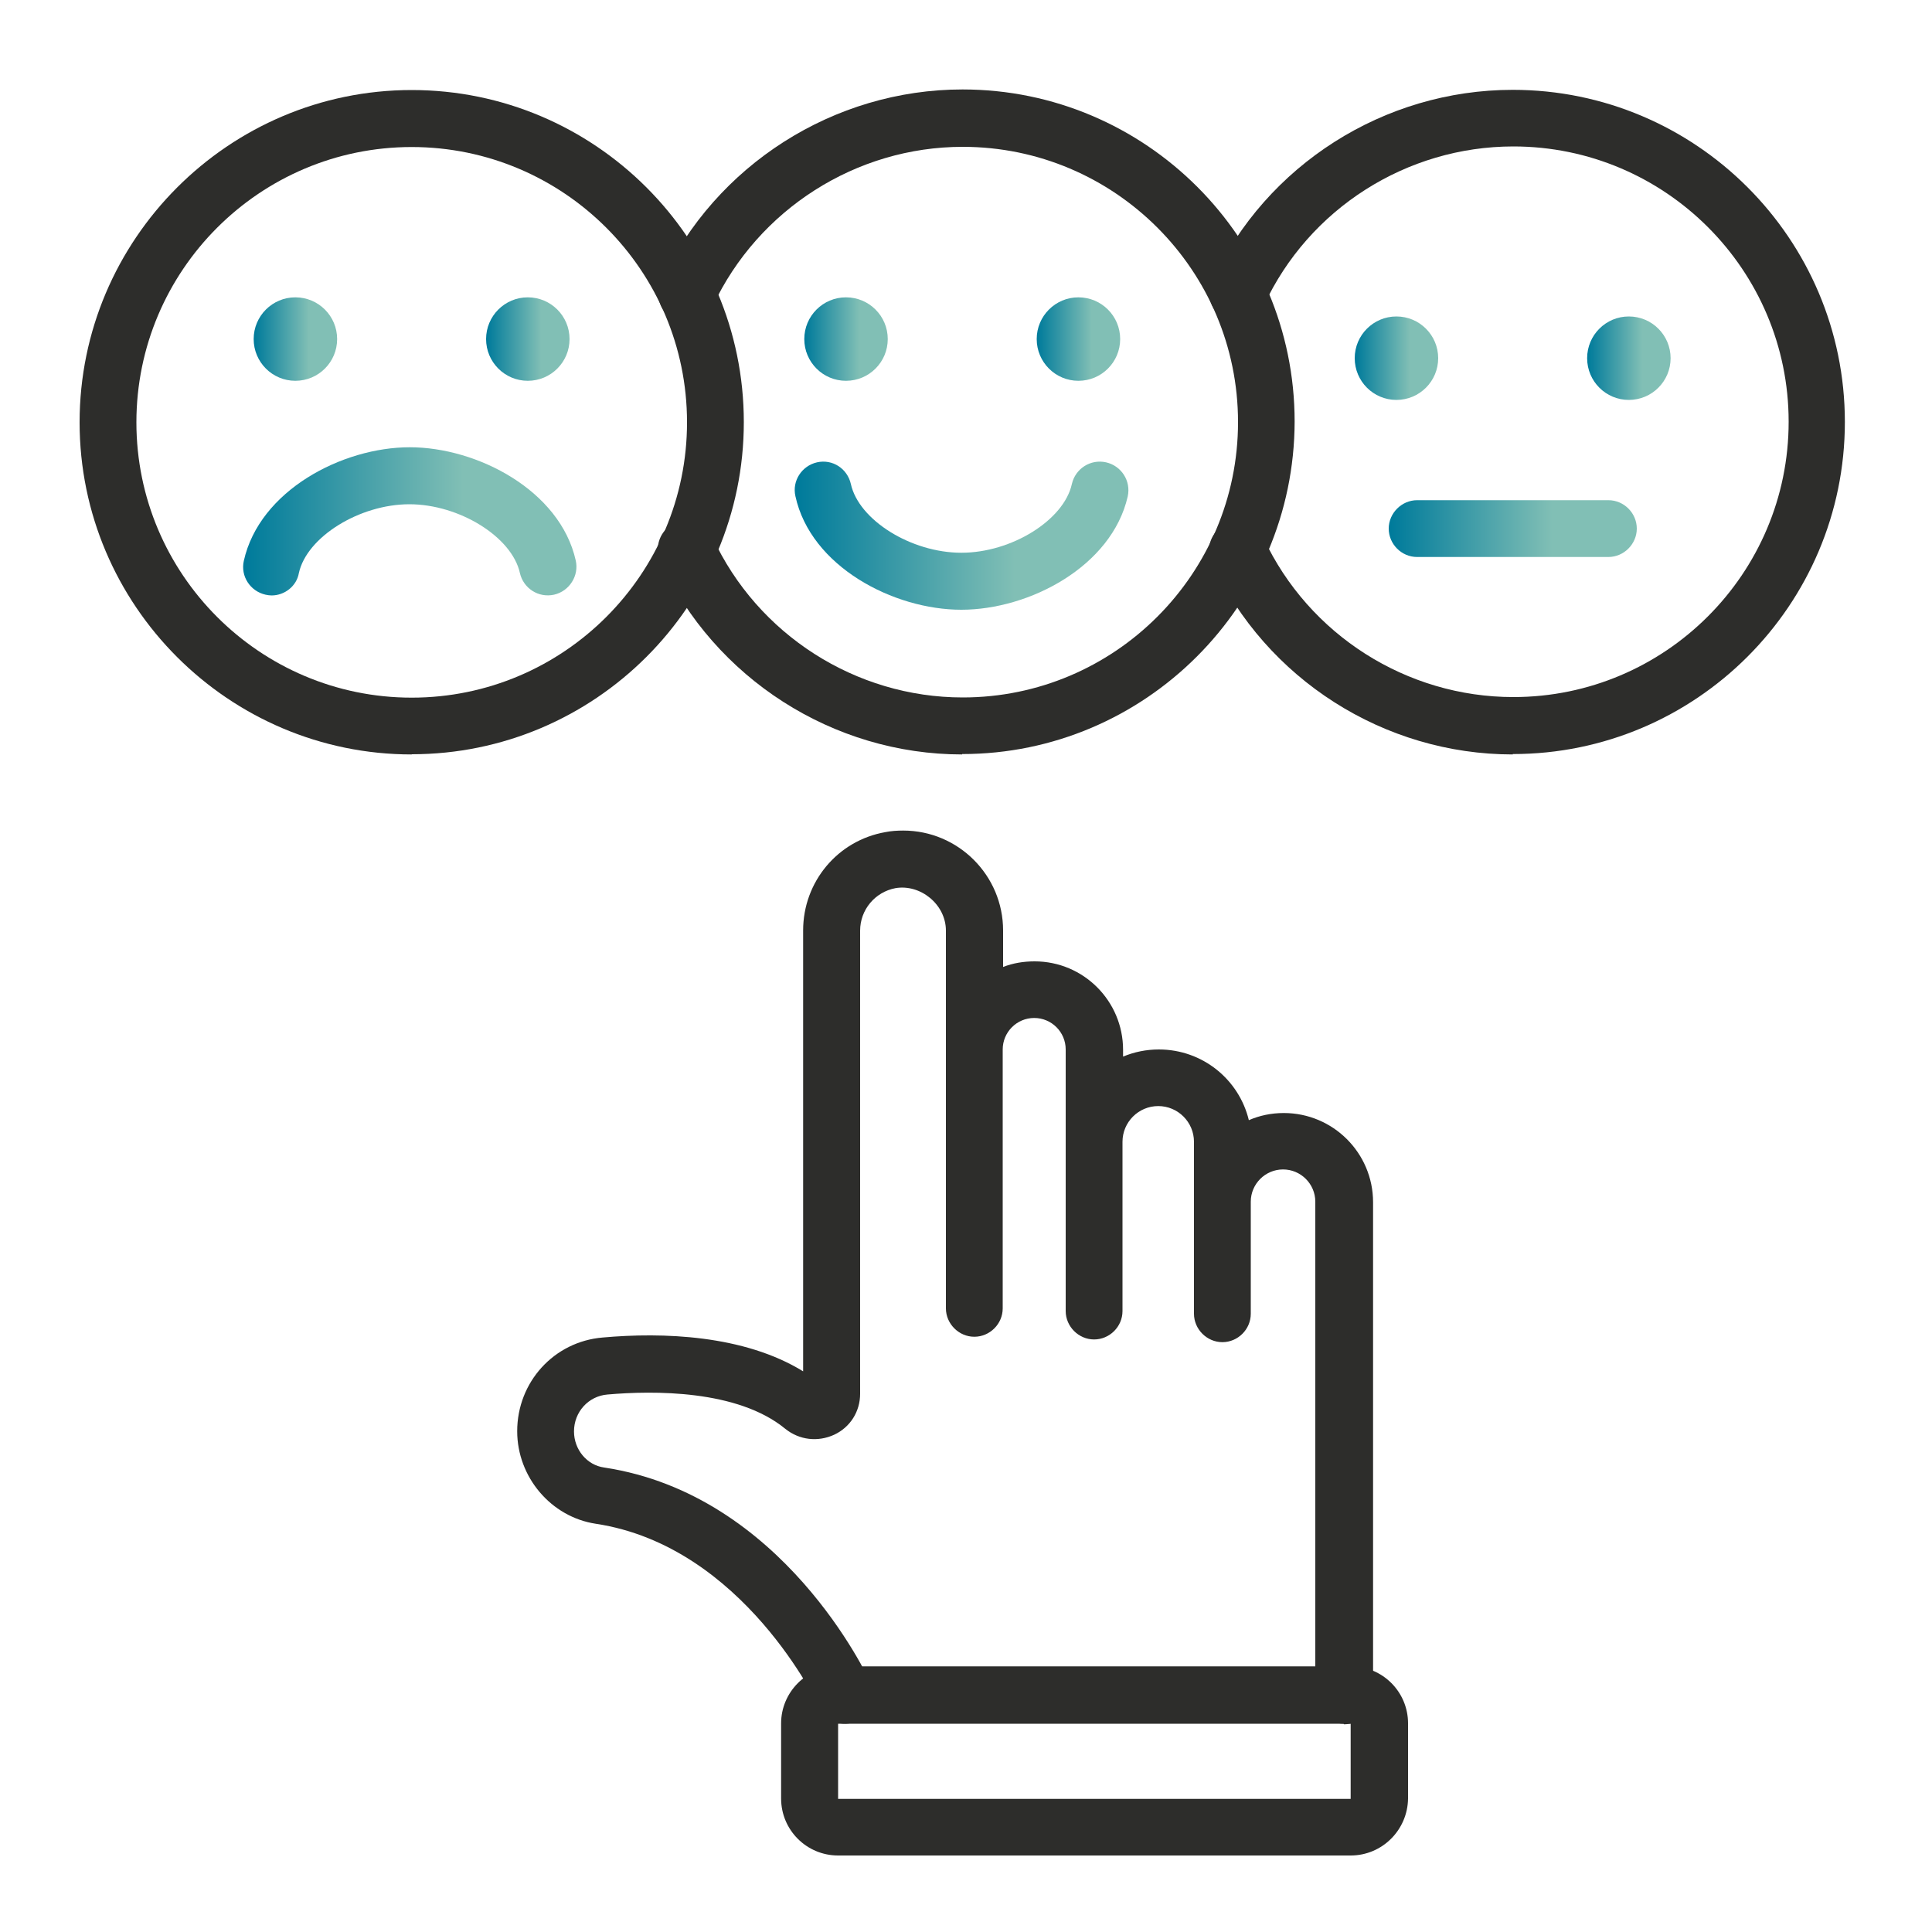
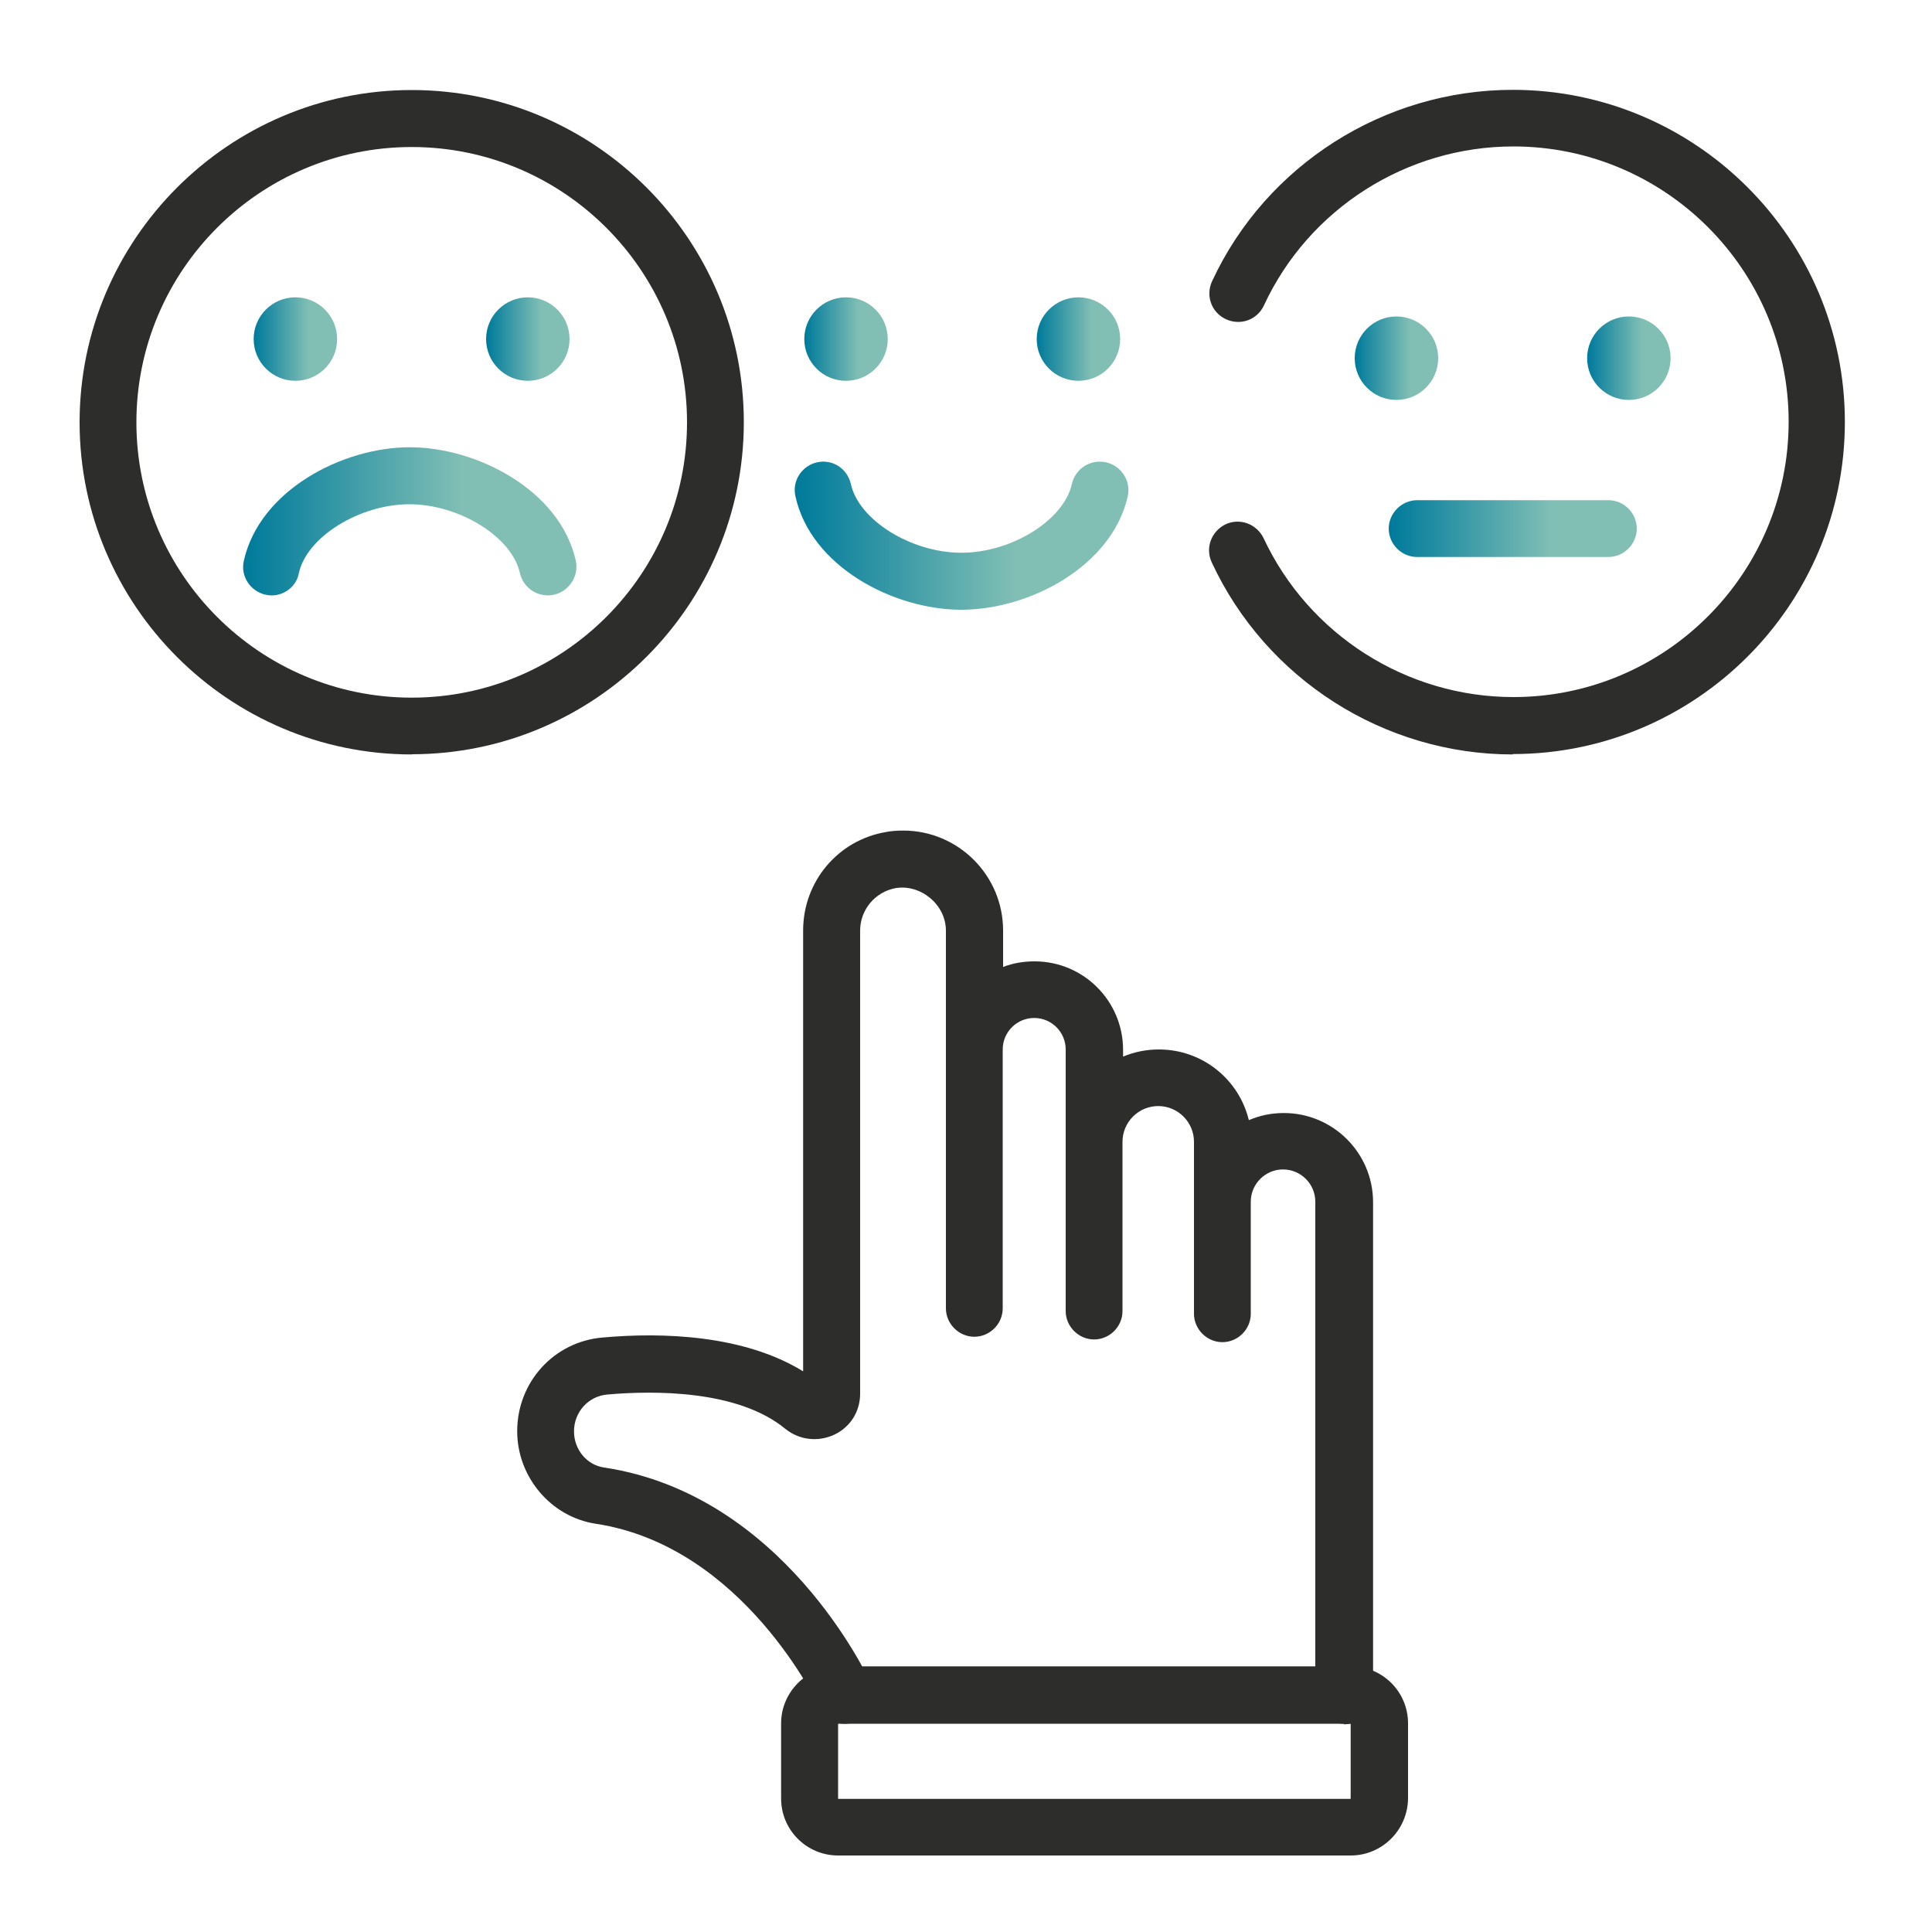
<svg xmlns="http://www.w3.org/2000/svg" xmlns:xlink="http://www.w3.org/1999/xlink" id="Ebene_1" data-name="Ebene 1" width="100" height="100" viewBox="0 0 100 100">
  <defs>
    <style>
      .cls-1 {
        fill: url(#Unbenannter_Verlauf_4-2);
      }

      .cls-1, .cls-2, .cls-3, .cls-4, .cls-5, .cls-6, .cls-7, .cls-8, .cls-9, .cls-10 {
        stroke-width: 0px;
      }

      .cls-2 {
        fill: url(#Unbenannter_Verlauf_4-8);
      }

      .cls-3 {
        fill: url(#Unbenannter_Verlauf_4-5);
      }

      .cls-4 {
        fill: url(#Unbenannter_Verlauf_4-3);
      }

      .cls-5 {
        fill: url(#Unbenannter_Verlauf_4-6);
      }

      .cls-6 {
        fill: url(#Unbenannter_Verlauf_4-9);
      }

      .cls-7 {
        fill: url(#Unbenannter_Verlauf_4-4);
      }

      .cls-8 {
        fill: url(#Unbenannter_Verlauf_4-7);
      }

      .cls-9 {
        fill: url(#Unbenannter_Verlauf_4);
      }

      .cls-10 {
        fill: #2d2d2b;
      }
    </style>
    <linearGradient id="Unbenannter_Verlauf_4" data-name="Unbenannter Verlauf 4" x1="41.63" y1="17.55" x2="45.95" y2="17.55" gradientUnits="userSpaceOnUse">
      <stop offset="0" stop-color="#007b9b" />
      <stop offset=".01" stop-color="#007b9b" />
      <stop offset=".66" stop-color="#81bfb5" />
      <stop offset="1" stop-color="#81bfb5" />
    </linearGradient>
    <linearGradient id="Unbenannter_Verlauf_4-2" data-name="Unbenannter Verlauf 4" x1="53.65" x2="57.98" xlink:href="#Unbenannter_Verlauf_4" />
    <linearGradient id="Unbenannter_Verlauf_4-3" data-name="Unbenannter Verlauf 4" x1="13.13" x2="17.46" xlink:href="#Unbenannter_Verlauf_4" />
    <linearGradient id="Unbenannter_Verlauf_4-4" data-name="Unbenannter Verlauf 4" x1="25.16" x2="29.48" xlink:href="#Unbenannter_Verlauf_4" />
    <linearGradient id="Unbenannter_Verlauf_4-5" data-name="Unbenannter Verlauf 4" x1="70.12" y1="18.54" x2="74.44" y2="18.54" xlink:href="#Unbenannter_Verlauf_4" />
    <linearGradient id="Unbenannter_Verlauf_4-6" data-name="Unbenannter Verlauf 4" x1="82.15" y1="18.54" x2="86.47" y2="18.54" xlink:href="#Unbenannter_Verlauf_4" />
    <linearGradient id="Unbenannter_Verlauf_4-7" data-name="Unbenannter Verlauf 4" x1="71.87" y1="27.36" x2="84.72" y2="27.36" xlink:href="#Unbenannter_Verlauf_4" />
    <linearGradient id="Unbenannter_Verlauf_4-8" data-name="Unbenannter Verlauf 4" x1="41.14" y1="27.73" x2="58.4" y2="27.73" xlink:href="#Unbenannter_Verlauf_4" />
    <linearGradient id="Unbenannter_Verlauf_4-9" data-name="Unbenannter Verlauf 4" x1="12.58" y1="26.99" x2="29.83" y2="26.99" xlink:href="#Unbenannter_Verlauf_4" />
  </defs>
-   <path class="cls-10" d="M49.8,39.05c-6.68,0-12.81-3.93-15.62-10-.33-.75-.02-1.61.73-1.97.73-.33,1.61-.02,1.97.73,2.32,5.03,7.41,8.29,12.95,8.29,7.86,0,14.25-6.39,14.25-14.25s-6.39-14.25-14.25-14.25c-5.52,0-10.59,3.24-12.93,8.23-.33.75-1.22,1.06-1.97.71-.75-.33-1.06-1.22-.71-1.97,2.81-6.03,8.94-9.94,15.6-9.94,9.47,0,17.19,7.7,17.19,17.19-.02,9.49-7.74,17.21-17.21,17.21Z" />
  <circle class="cls-9" cx="43.79" cy="17.55" r="2.16" />
  <circle class="cls-1" cx="55.82" cy="17.55" r="2.16" />
  <path class="cls-10" d="M69.91,96.04h-26.53c-1.63,0-2.95-1.32-2.95-2.95v-3.89c0-1.61,1.32-2.95,2.95-2.95h26.55c1.63,0,2.95,1.32,2.95,2.95v3.89c-.02,1.63-1.34,2.95-2.97,2.95ZM43.38,89.22v3.89h26.53v-3.89h-26.53Z" />
  <path class="cls-10" d="M69.55,89.22c-.81,0-1.47-.67-1.47-1.47v-25.55c0-.92-.75-1.67-1.67-1.67s-1.67.75-1.67,1.67v5.8c0,.81-.67,1.47-1.47,1.47s-1.47-.67-1.47-1.47v-8.9c0-1.02-.83-1.85-1.85-1.85s-1.85.83-1.85,1.85v8.76c0,.81-.67,1.47-1.47,1.47s-1.47-.67-1.47-1.47v-13.54c0-.9-.73-1.63-1.63-1.63s-1.63.73-1.63,1.63v13.4c0,.81-.67,1.47-1.47,1.47s-1.47-.67-1.47-1.47v-19.55c0-1.36-1.32-2.42-2.61-2.2-1.06.2-1.83,1.12-1.83,2.2v23.97c0,.92-.51,1.73-1.34,2.12-.85.39-1.81.28-2.54-.31-2.46-2.02-6.82-1.98-9.2-1.77-.98.08-1.73.9-1.73,1.91,0,.94.67,1.75,1.57,1.87,9.24,1.4,13.62,10.79,13.8,11.18.33.75.02,1.61-.73,1.95-.75.33-1.61.02-1.95-.73-.04-.08-3.91-8.33-11.56-9.49-2.32-.35-4.07-2.42-4.07-4.79,0-2.55,1.91-4.64,4.42-4.85,3.1-.28,7.31-.14,10.38,1.75v-22.82c0-2.52,1.79-4.66,4.26-5.09.29-.06.61-.08.92-.08,2.85,0,5.17,2.32,5.17,5.17v1.89c.51-.2,1.06-.29,1.63-.29,2.54,0,4.58,2.06,4.58,4.58v.35c.57-.24,1.2-.37,1.85-.37,2.26,0,4.15,1.55,4.66,3.66.55-.24,1.16-.37,1.81-.37,2.54,0,4.62,2.06,4.62,4.62v25.55c-.04.81-.69,1.47-1.51,1.47ZM21.31,39.05c-9.47,0-17.19-7.72-17.19-17.19S11.84,4.66,21.31,4.66s17.19,7.7,17.19,17.19-7.72,17.19-17.19,17.19ZM21.31,7.61c-7.86,0-14.25,6.39-14.25,14.25s6.39,14.25,14.25,14.25,14.25-6.39,14.25-14.25-6.39-14.25-14.25-14.25Z" />
  <circle class="cls-4" cx="15.29" cy="17.55" r="2.16" />
  <circle class="cls-7" cx="27.32" cy="17.55" r="2.16" />
  <path class="cls-10" d="M78.3,39.05c-6.66,0-12.77-3.89-15.58-9.94-.35-.75-.02-1.61.71-1.97.75-.35,1.61-.02,1.97.71,2.34,5.01,7.41,8.23,12.93,8.23,7.86,0,14.25-6.39,14.25-14.25s-6.39-14.25-14.25-14.25c-5.52,0-10.59,3.22-12.91,8.23-.35.75-1.22,1.06-1.97.71s-1.06-1.22-.71-1.97c2.79-6.01,8.9-9.9,15.56-9.9,9.47,0,17.19,7.7,17.19,17.19s-7.72,17.19-17.19,17.19Z" />
  <circle class="cls-3" cx="72.28" cy="18.54" r="2.16" />
  <circle class="cls-5" cx="84.31" cy="18.54" r="2.16" />
  <path class="cls-8" d="M83.25,28.83h-9.9c-.81,0-1.47-.67-1.47-1.47s.67-1.47,1.47-1.47h9.9c.81,0,1.47.67,1.47,1.47s-.67,1.47-1.47,1.47Z" />
  <path class="cls-2" d="M49.76,31.56c-3.52,0-7.8-2.24-8.59-5.88-.18-.79.33-1.57,1.12-1.75.81-.18,1.57.33,1.75,1.12.41,1.87,3.12,3.56,5.72,3.56s5.31-1.69,5.72-3.56c.18-.79.96-1.3,1.77-1.12.79.18,1.3.96,1.12,1.77-.83,3.62-5.09,5.86-8.61,5.86Z" />
  <path class="cls-6" d="M14.05,30.82c-.1,0-.22-.02-.31-.04-.79-.18-1.3-.96-1.12-1.75.81-3.64,5.09-5.88,8.59-5.88s7.78,2.24,8.59,5.86c.18.79-.33,1.59-1.12,1.77-.81.18-1.59-.33-1.77-1.12-.41-1.87-3.14-3.56-5.72-3.56s-5.31,1.69-5.72,3.56c-.12.69-.75,1.16-1.41,1.16Z" />
</svg>